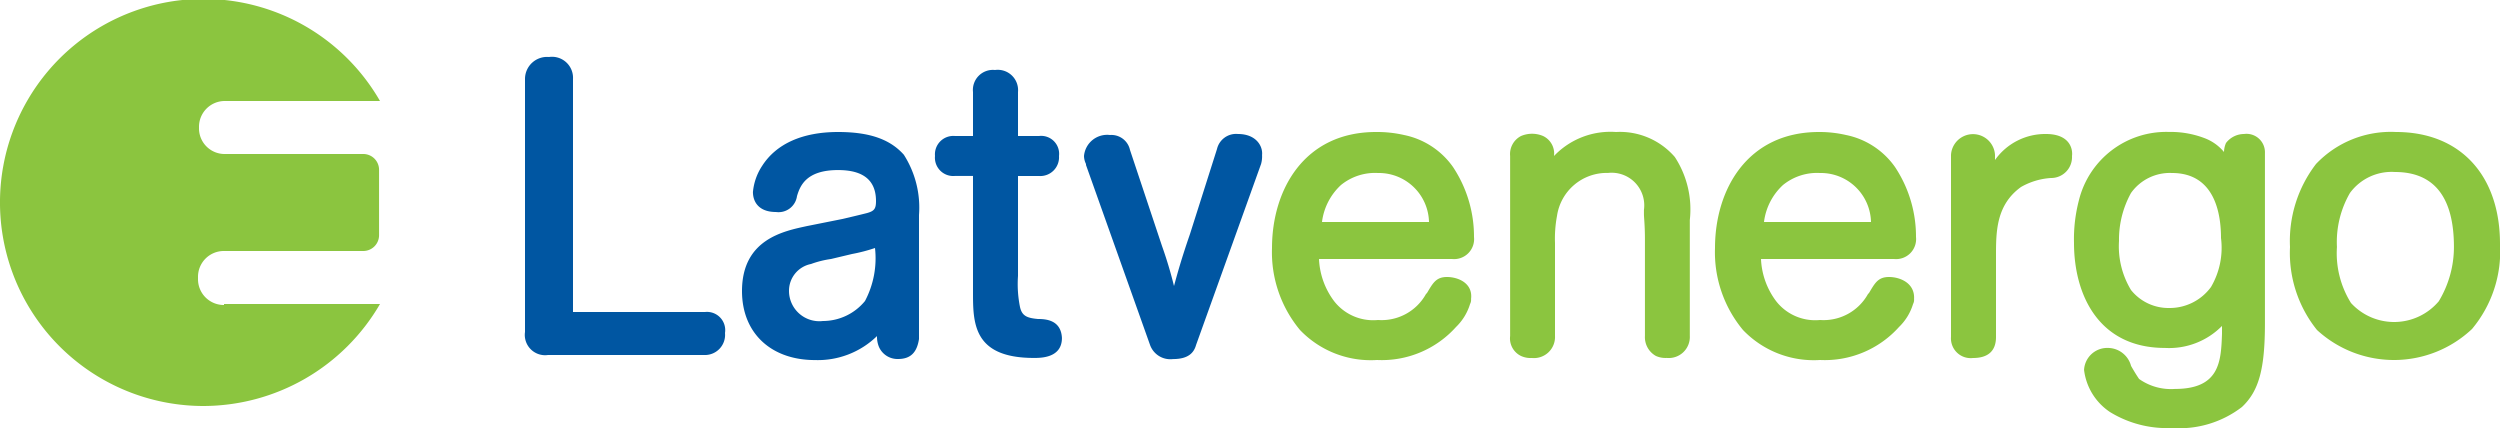
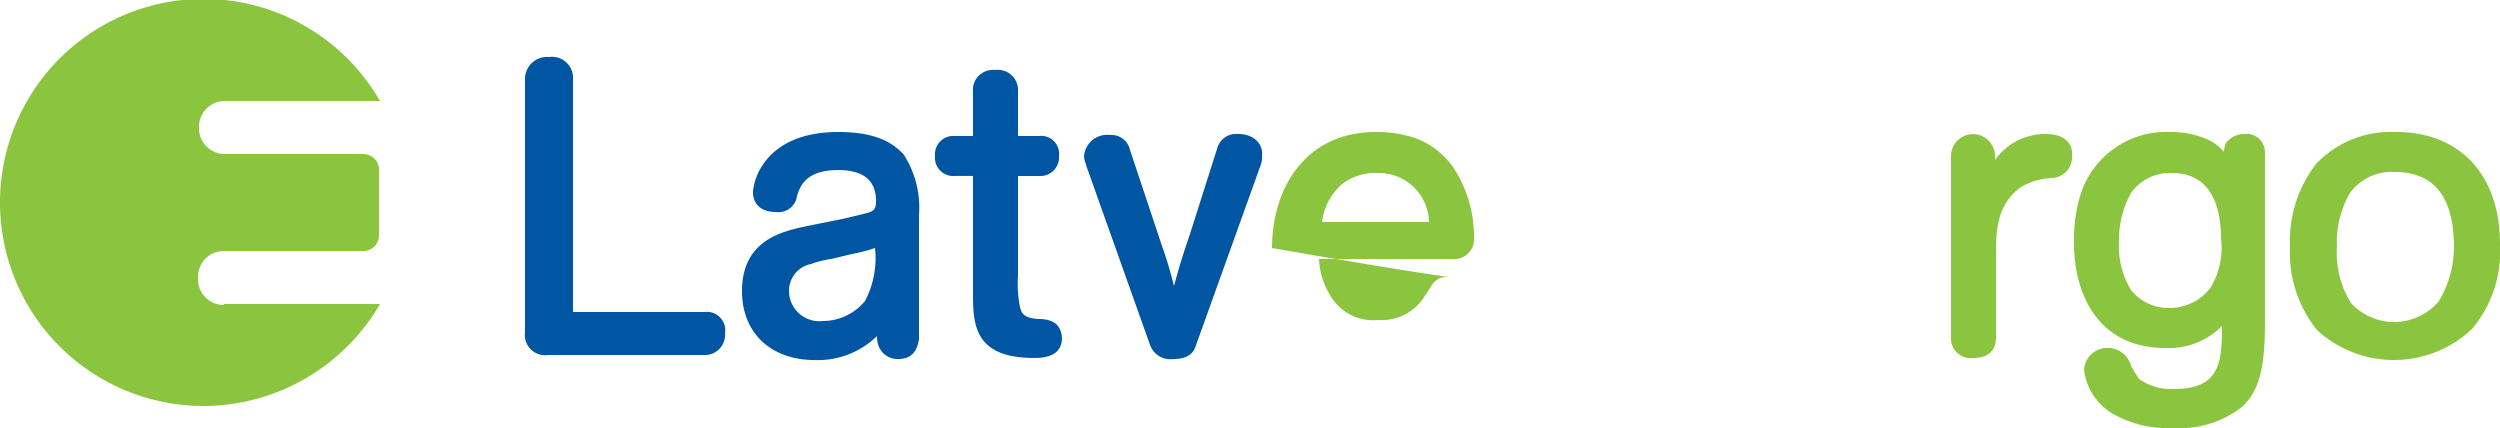
<svg xmlns="http://www.w3.org/2000/svg" id="logo_latvenergo" width="160" height="27.392" viewBox="0 0 160 27.392">
  <path id="Path_5420" data-name="Path 5420" d="M14.336,19.52a1.652,1.652,0,0,1-1.664-1.664v-.128a1.652,1.652,0,0,1,1.664-1.664h8.9a1.011,1.011,0,0,0,1.024-1.024V10.88a1.011,1.011,0,0,0-1.024-1.024H14.4a1.64,1.64,0,0,1-1.664-1.6V8.128A1.652,1.652,0,0,1,14.4,6.464h9.92a13.027,13.027,0,1,0-11.328,19.52A13.1,13.1,0,0,0,24.32,19.456H14.336Z" fill="#8bc53f" fill-rule="evenodd" />
  <path id="Path_5421" data-name="Path 5421" d="M64.02,22.02H55.572V7.108A1.346,1.346,0,0,0,54.036,5.7,1.411,1.411,0,0,0,52.5,7.108V23.3a1.3,1.3,0,0,0,1.472,1.472h9.984A1.289,1.289,0,0,0,65.3,23.364,1.168,1.168,0,0,0,64.02,22.02Z" transform="translate(-18.9 -2.052)" fill="#0056a2" fill-rule="evenodd" />
  <path id="Path_5422" data-name="Path 5422" d="M82.072,24.016a3.482,3.482,0,0,1-2.688,1.28,1.943,1.943,0,0,1-2.176-1.92,1.747,1.747,0,0,1,1.408-1.728,6.224,6.224,0,0,1,1.28-.32l1.344-.32a10.745,10.745,0,0,0,1.472-.384,5.858,5.858,0,0,1-.64,3.392Zm2.5-9.344c-.9-1.024-2.24-1.472-4.224-1.472-2.3,0-3.968.768-4.864,2.176A3.63,3.63,0,0,0,74.9,17.04c0,.64.384,1.28,1.472,1.28A1.192,1.192,0,0,0,77.72,17.3c.192-.64.576-1.664,2.624-1.664,1.152,0,2.432.32,2.432,1.984,0,.512-.128.64-.576.768-.256.064-.768.192-1.6.384l-2.24.448h0c-1.472.32-4.16.832-4.16,4.16,0,2.688,1.856,4.416,4.672,4.416a5.423,5.423,0,0,0,3.968-1.536,1.713,1.713,0,0,0,.128.7,1.294,1.294,0,0,0,1.216.768c.832,0,1.216-.448,1.344-1.28h0V18.512A6.277,6.277,0,0,0,84.568,14.672Z" transform="translate(-26.712 -4.752)" fill="#0056a2" fill-rule="evenodd" />
  <path id="Path_5423" data-name="Path 5423" d="M100.092,22.936c-.7-.064-1.024-.192-1.152-.768a7.379,7.379,0,0,1-.128-1.984v-6.4h1.344a1.2,1.2,0,0,0,1.28-1.28,1.149,1.149,0,0,0-1.28-1.28H98.812V8.408A1.3,1.3,0,0,0,97.34,7a1.281,1.281,0,0,0-1.408,1.408v2.816H94.78A1.177,1.177,0,0,0,93.5,12.5a1.172,1.172,0,0,0,1.28,1.28h1.152v7.424c0,1.984,0,4.224,3.9,4.224.448,0,1.792,0,1.792-1.28C101.564,23,100.6,22.936,100.092,22.936Z" transform="translate(-33.66 -2.52)" fill="#0056a2" fill-rule="evenodd" />
  <path id="Path_5424" data-name="Path 5424" d="M118.256,13.4a1.255,1.255,0,0,0-1.344.96l-1.728,5.44c-.576,1.664-.832,2.624-1.024,3.328a26.264,26.264,0,0,0-.768-2.56l-2.048-6.144a1.218,1.218,0,0,0-1.28-.96,1.488,1.488,0,0,0-1.664,1.344,1.206,1.206,0,0,0,.128.512v.064l4.1,11.52a1.379,1.379,0,0,0,1.472.9c1.024,0,1.344-.448,1.472-.9l4.16-11.584a1.772,1.772,0,0,0,.064-.576C119.856,14.168,119.408,13.4,118.256,13.4Z" transform="translate(-39.024 -4.824)" fill="#0056a2" fill-rule="evenodd" />
  <path id="Path_5425" data-name="Path 5425" d="M149.273,30.3Z" transform="translate(-53.721 -10.908)" fill="#8bc53f" fill-rule="evenodd" />
-   <path id="Path_5426" data-name="Path 5426" d="M131.616,16.592a3.453,3.453,0,0,1,2.368-.768,3.212,3.212,0,0,1,3.264,3.136H130.4a3.86,3.86,0,0,1,1.216-2.368ZM138.4,22.48c-.7,0-.9.384-1.28,1.024l-.064.064a3.251,3.251,0,0,1-3.072,1.664,3.169,3.169,0,0,1-2.816-1.216,4.827,4.827,0,0,1-.96-2.688h8.512a1.281,1.281,0,0,0,1.408-1.408,8.045,8.045,0,0,0-1.344-4.48,5.06,5.06,0,0,0-3.136-2.048,7.693,7.693,0,0,0-1.792-.192c-4.608,0-6.656,3.712-6.656,7.424a7.775,7.775,0,0,0,1.792,5.248,6.27,6.27,0,0,0,4.928,1.92,6.385,6.385,0,0,0,5.056-2.112,3.419,3.419,0,0,0,.9-1.472.577.577,0,0,0,.064-.32C140.064,22.864,139.1,22.48,138.4,22.48Z" transform="translate(-45.792 -4.752)" fill="#8bc53f" fill-rule="evenodd" />
-   <path id="Path_5427" data-name="Path 5427" d="M157.784,13.2a4.985,4.985,0,0,0-3.968,1.536,1.239,1.239,0,0,0-.7-1.28,1.793,1.793,0,0,0-1.408,0,1.3,1.3,0,0,0-.7,1.28v11.52a1.25,1.25,0,0,0,.7,1.28h0a1.5,1.5,0,0,0,.7.128,1.348,1.348,0,0,0,1.472-1.408V20.3a7.864,7.864,0,0,1,.128-1.728,3.217,3.217,0,0,1,3.264-2.752,2.088,2.088,0,0,1,2.3,2.368v.256c0,.256.064.7.064,1.664v6.144a1.376,1.376,0,0,0,.7,1.28h0a1.5,1.5,0,0,0,.7.128,1.348,1.348,0,0,0,1.472-1.408V18.832a6.122,6.122,0,0,0-.96-4.032A4.643,4.643,0,0,0,157.784,13.2Z" transform="translate(-54.36 -4.752)" fill="#8bc53f" fill-rule="evenodd" />
+   <path id="Path_5426" data-name="Path 5426" d="M131.616,16.592a3.453,3.453,0,0,1,2.368-.768,3.212,3.212,0,0,1,3.264,3.136H130.4a3.86,3.86,0,0,1,1.216-2.368ZM138.4,22.48c-.7,0-.9.384-1.28,1.024l-.064.064a3.251,3.251,0,0,1-3.072,1.664,3.169,3.169,0,0,1-2.816-1.216,4.827,4.827,0,0,1-.96-2.688h8.512a1.281,1.281,0,0,0,1.408-1.408,8.045,8.045,0,0,0-1.344-4.48,5.06,5.06,0,0,0-3.136-2.048,7.693,7.693,0,0,0-1.792-.192c-4.608,0-6.656,3.712-6.656,7.424C140.064,22.864,139.1,22.48,138.4,22.48Z" transform="translate(-45.792 -4.752)" fill="#8bc53f" fill-rule="evenodd" />
  <path id="Path_5428" data-name="Path 5428" d="M192.7,30.3Z" transform="translate(-69.372 -10.908)" fill="#8bc53f" fill-rule="evenodd" />
-   <path id="Path_5429" data-name="Path 5429" d="M175.852,16.592a3.453,3.453,0,0,1,2.368-.768,3.212,3.212,0,0,1,3.264,3.136h-6.848a3.86,3.86,0,0,1,1.216-2.368Zm6.784,5.888c-.7,0-.9.384-1.28,1.024l-.064.064a3.251,3.251,0,0,1-3.072,1.664,3.169,3.169,0,0,1-2.816-1.216,4.827,4.827,0,0,1-.96-2.688h8.512a1.281,1.281,0,0,0,1.408-1.408,8.045,8.045,0,0,0-1.344-4.48,5.06,5.06,0,0,0-3.136-2.048,7.525,7.525,0,0,0-1.728-.192c-4.608,0-6.656,3.712-6.656,7.424a7.775,7.775,0,0,0,1.792,5.248,6.27,6.27,0,0,0,4.928,1.92,6.385,6.385,0,0,0,5.056-2.112,3.419,3.419,0,0,0,.9-1.472.577.577,0,0,0,.064-.32C184.3,22.864,183.34,22.48,182.636,22.48Z" transform="translate(-61.74 -4.752)" fill="#8bc53f" fill-rule="evenodd" />
  <path id="Path_5430" data-name="Path 5430" d="M201.18,13.4a3.943,3.943,0,0,0-3.264,1.664v-.32a1.41,1.41,0,0,0-2.816,0V26.392a1.263,1.263,0,0,0,1.408,1.344c.96,0,1.472-.448,1.472-1.344V21.208c0-1.536,0-3.264,1.6-4.416a4.423,4.423,0,0,1,1.92-.576h0a1.336,1.336,0,0,0,1.344-1.408C202.908,14.3,202.652,13.4,201.18,13.4Z" transform="translate(-70.236 -4.824)" fill="#8bc53f" fill-rule="evenodd" />
  <path id="Path_5431" data-name="Path 5431" d="M216.168,23.12a3.275,3.275,0,0,1-2.688,1.344,3.068,3.068,0,0,1-2.432-1.152,5.4,5.4,0,0,1-.768-3.136,6.182,6.182,0,0,1,.768-3.072,3.051,3.051,0,0,1,2.624-1.28c2.752,0,3.136,2.624,3.136,4.16a4.959,4.959,0,0,1-.64,3.136Zm2.112-9.792a1.46,1.46,0,0,0-1.152.576,1.529,1.529,0,0,0-.128.576,2.984,2.984,0,0,0-1.28-.9,6.086,6.086,0,0,0-2.24-.384,5.758,5.758,0,0,0-5.76,4.352,9.826,9.826,0,0,0-.32,2.752c0,3.264,1.536,6.72,5.824,6.72a4.751,4.751,0,0,0,3.648-1.408v.512c-.064,1.728-.128,3.52-3.008,3.52a3.531,3.531,0,0,1-2.3-.64c-.128-.192-.256-.384-.512-.832a1.545,1.545,0,0,0-1.472-1.152,1.486,1.486,0,0,0-1.536,1.408A3.782,3.782,0,0,0,209.7,31.12a6.974,6.974,0,0,0,3.968,1.024,6.575,6.575,0,0,0,4.48-1.344c1.088-1.024,1.472-2.432,1.472-5.376V14.544A1.181,1.181,0,0,0,218.28,13.328Z" transform="translate(-74.664 -4.752)" fill="#8bc53f" fill-rule="evenodd" />
  <path id="Path_5432" data-name="Path 5432" d="M238.536,24.016a3.74,3.74,0,0,1-5.632.128,6.006,6.006,0,0,1-.9-3.584,6.275,6.275,0,0,1,.832-3.456,3.307,3.307,0,0,1,2.88-1.344c2.5,0,3.776,1.6,3.776,4.8a6.719,6.719,0,0,1-.96,3.456ZM235.784,13.2a6.6,6.6,0,0,0-5.12,2.048A8.087,8.087,0,0,0,229,20.56a7.874,7.874,0,0,0,1.728,5.312,7.278,7.278,0,0,0,9.92-.064,7.753,7.753,0,0,0,1.792-5.44C242.44,15.952,239.88,13.2,235.784,13.2Z" transform="translate(-82.44 -4.752)" fill="#8bc53f" fill-rule="evenodd" />
</svg>